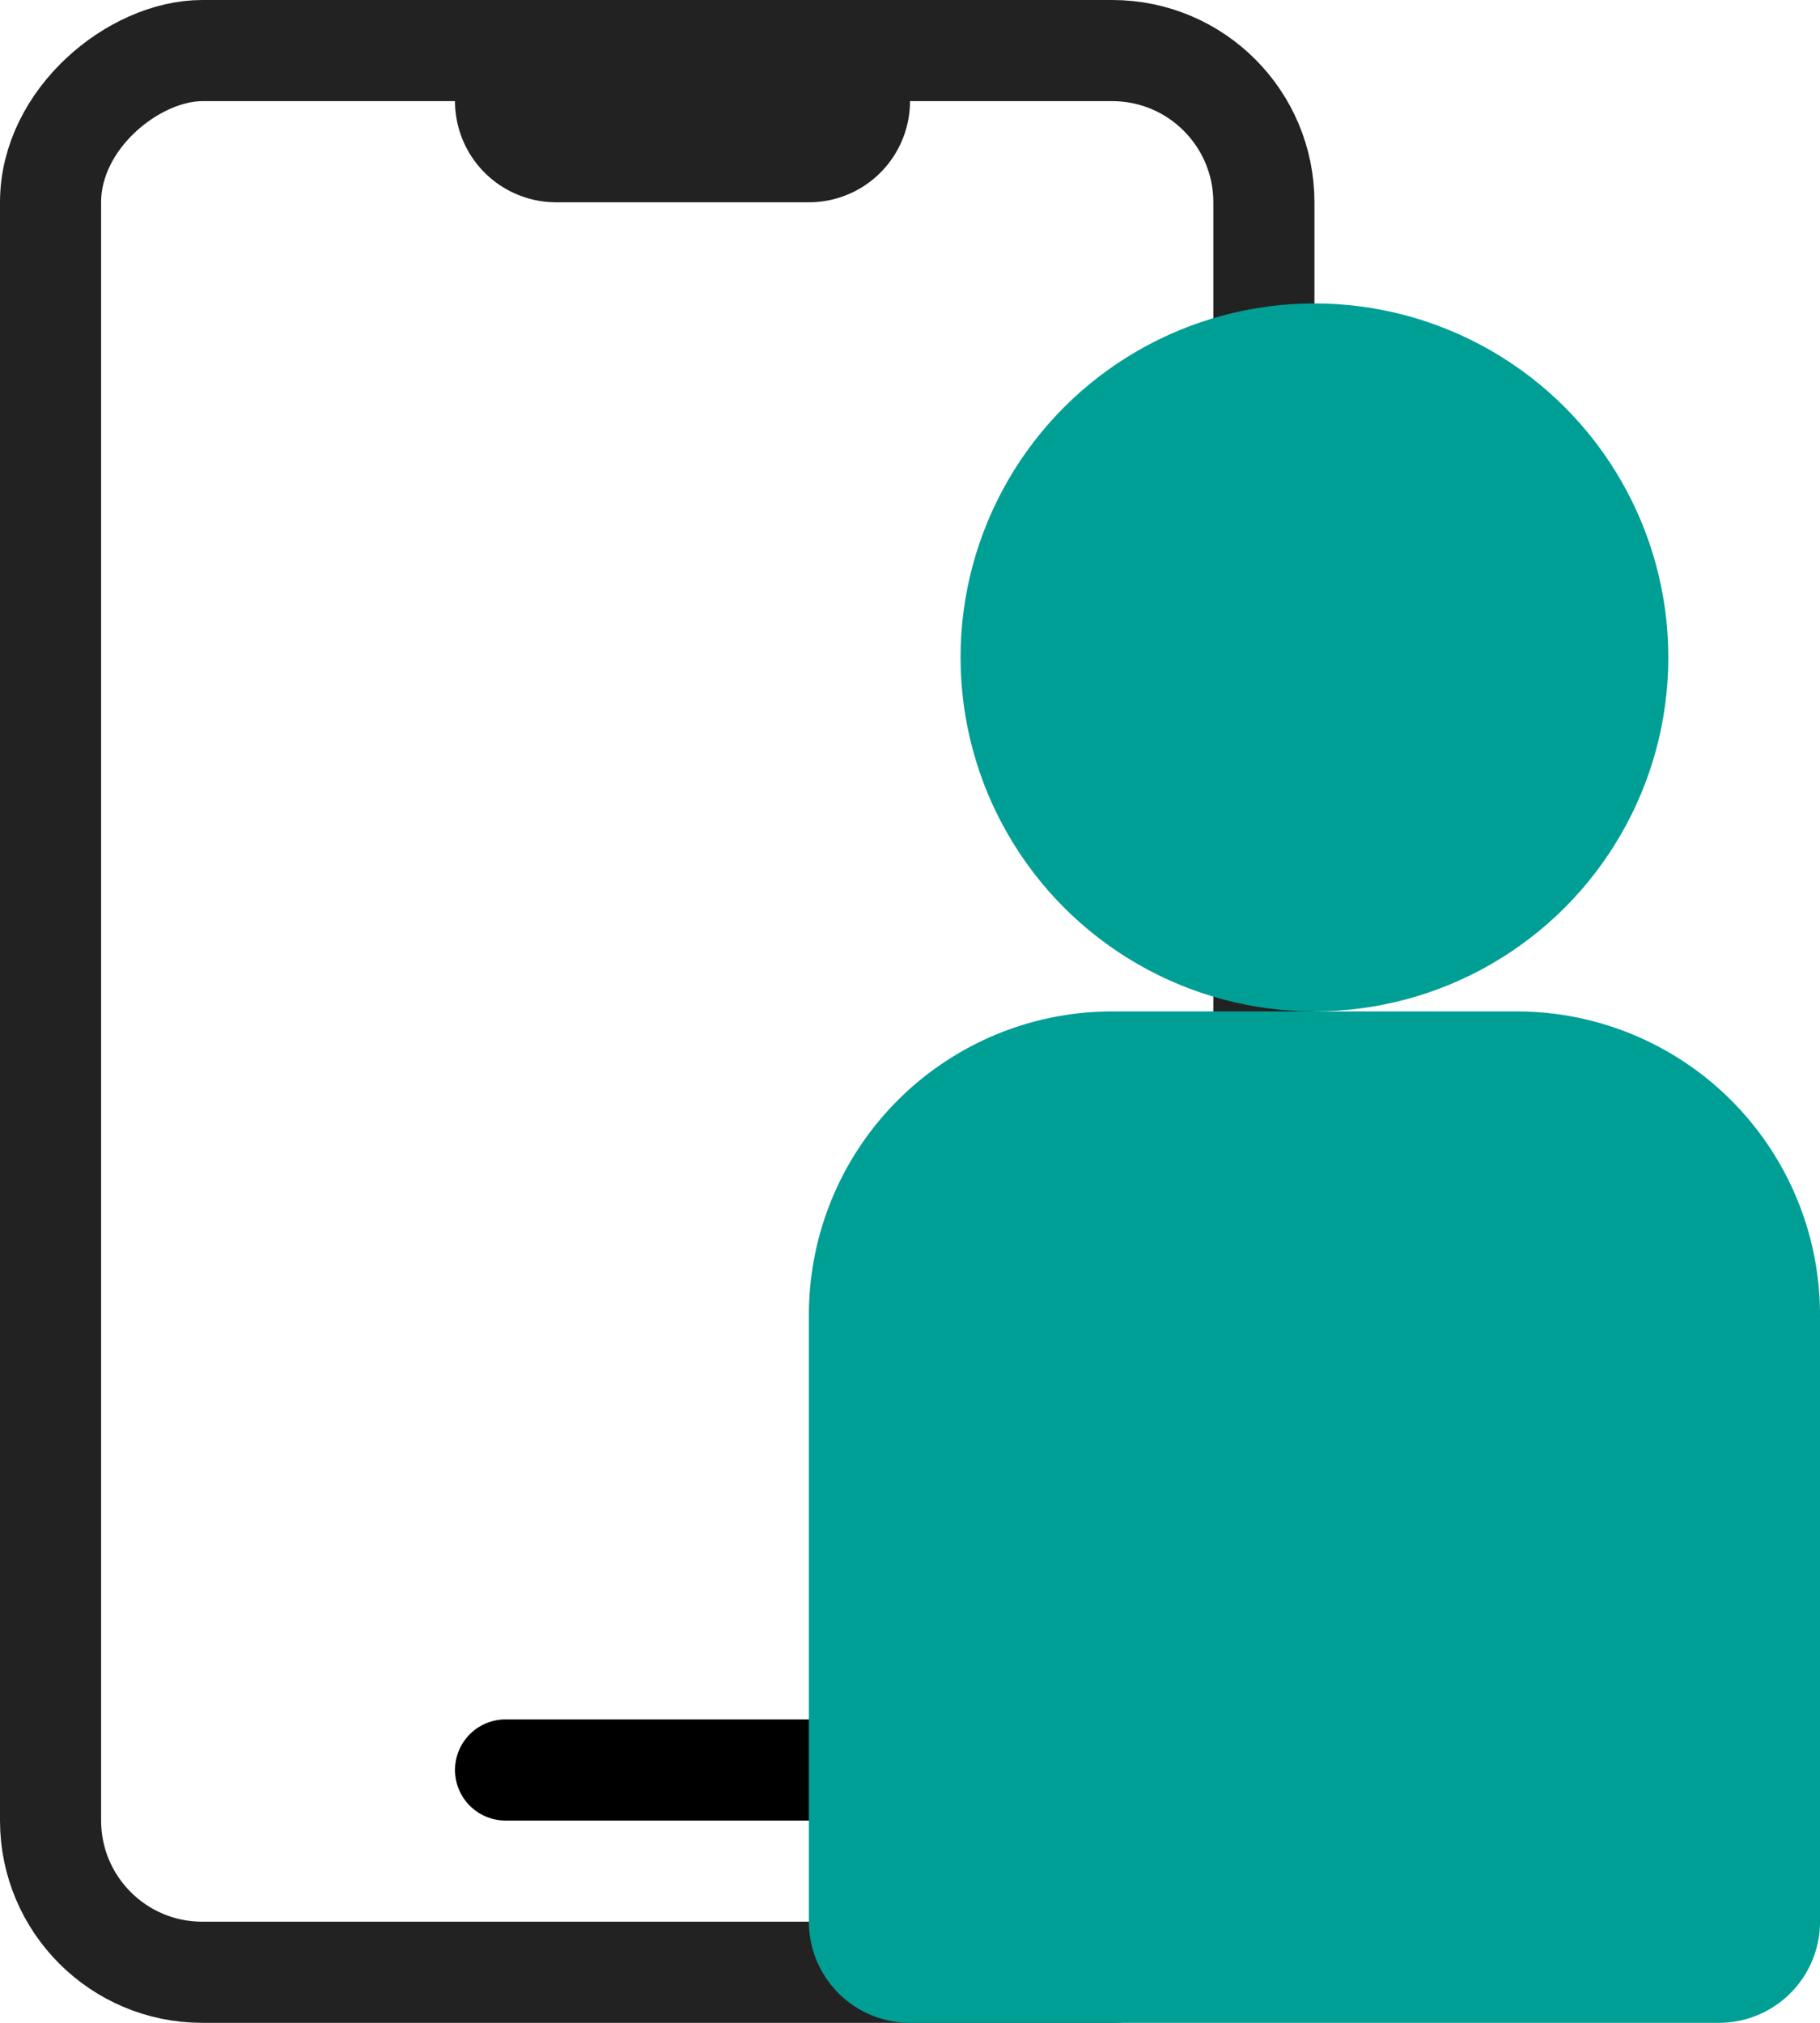
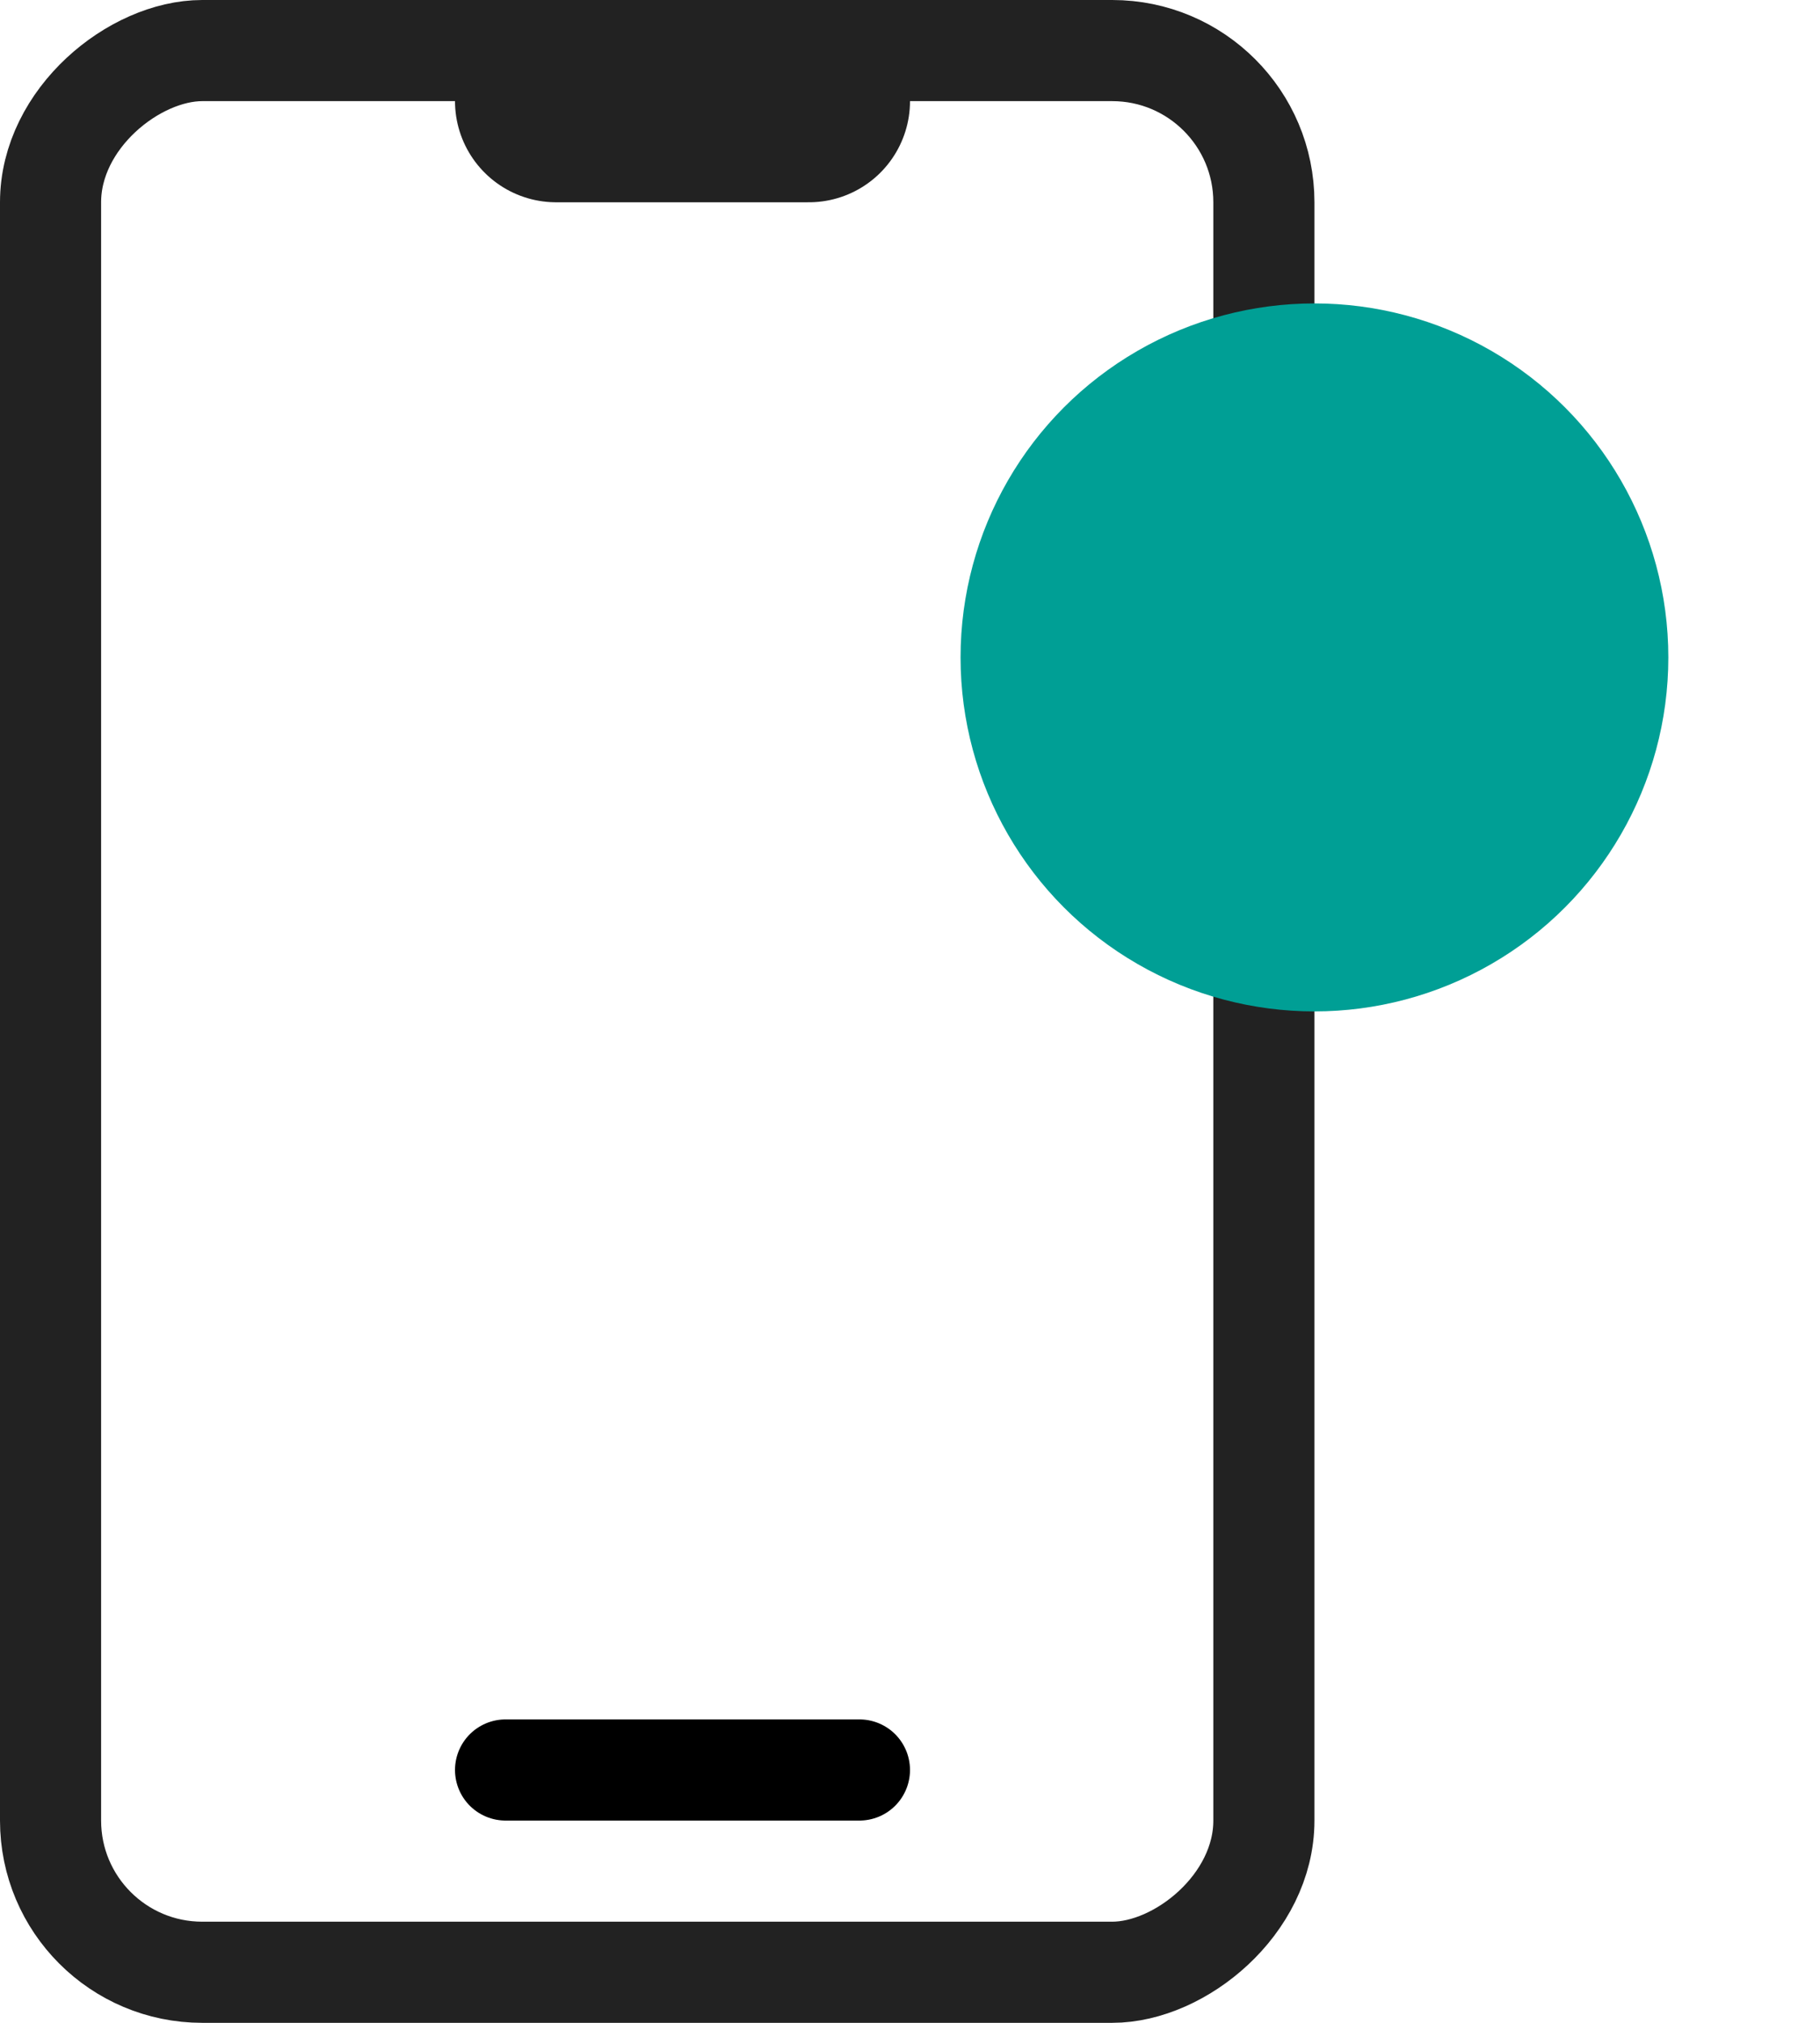
<svg xmlns="http://www.w3.org/2000/svg" width="36" height="40" viewBox="0 0 36 40" fill="none">
  <rect x="1" y="39" width="38" height="24" rx="3" transform="rotate(-90 1 39)" stroke="#222" stroke-width="2" />
  <path stroke="#000" stroke-width="2" stroke-linecap="round" d="M10 35h7" />
  <path stroke="#222" stroke-width="4" stroke-linecap="round" d="M11 2h5" />
  <circle cx="26" cy="13" r="7" fill="#009F95" />
-   <path d="M16 26a6 6 0 0 1 6-6h8a6 6 0 0 1 6 6v12a2 2 0 0 1-2 2H18a2 2 0 0 1-2-2V26z" fill="#009F95" />
</svg>